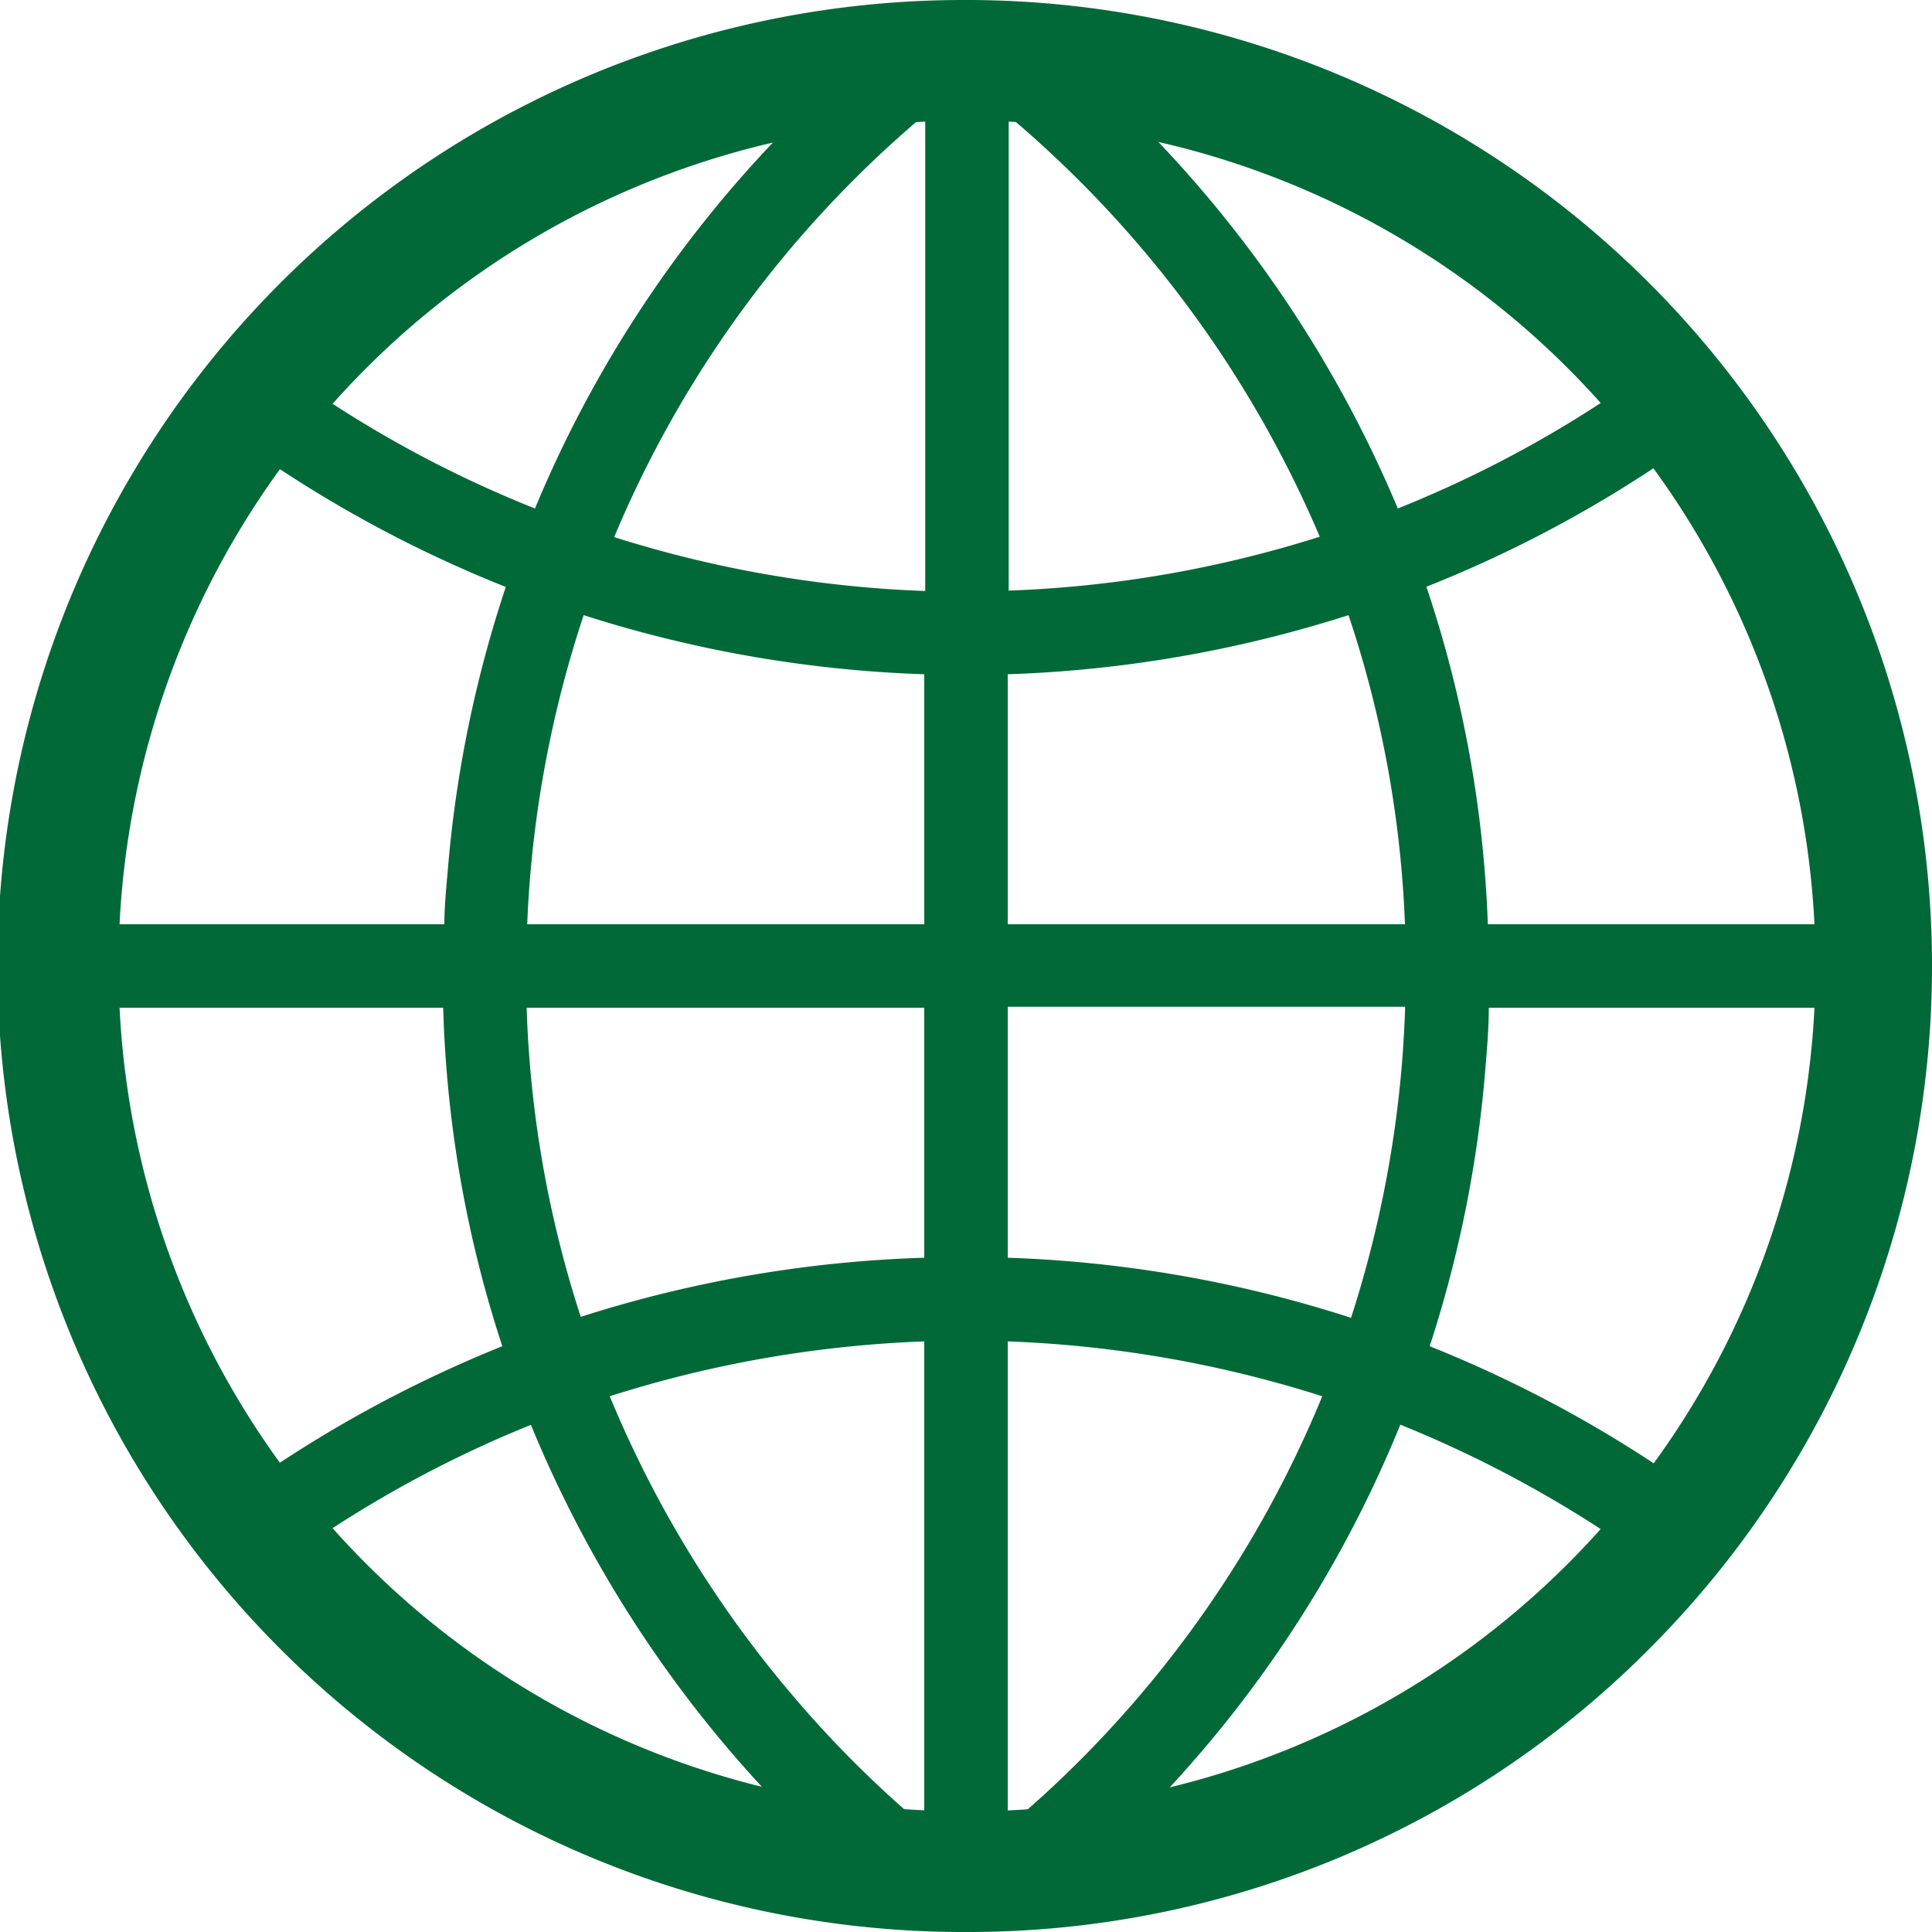
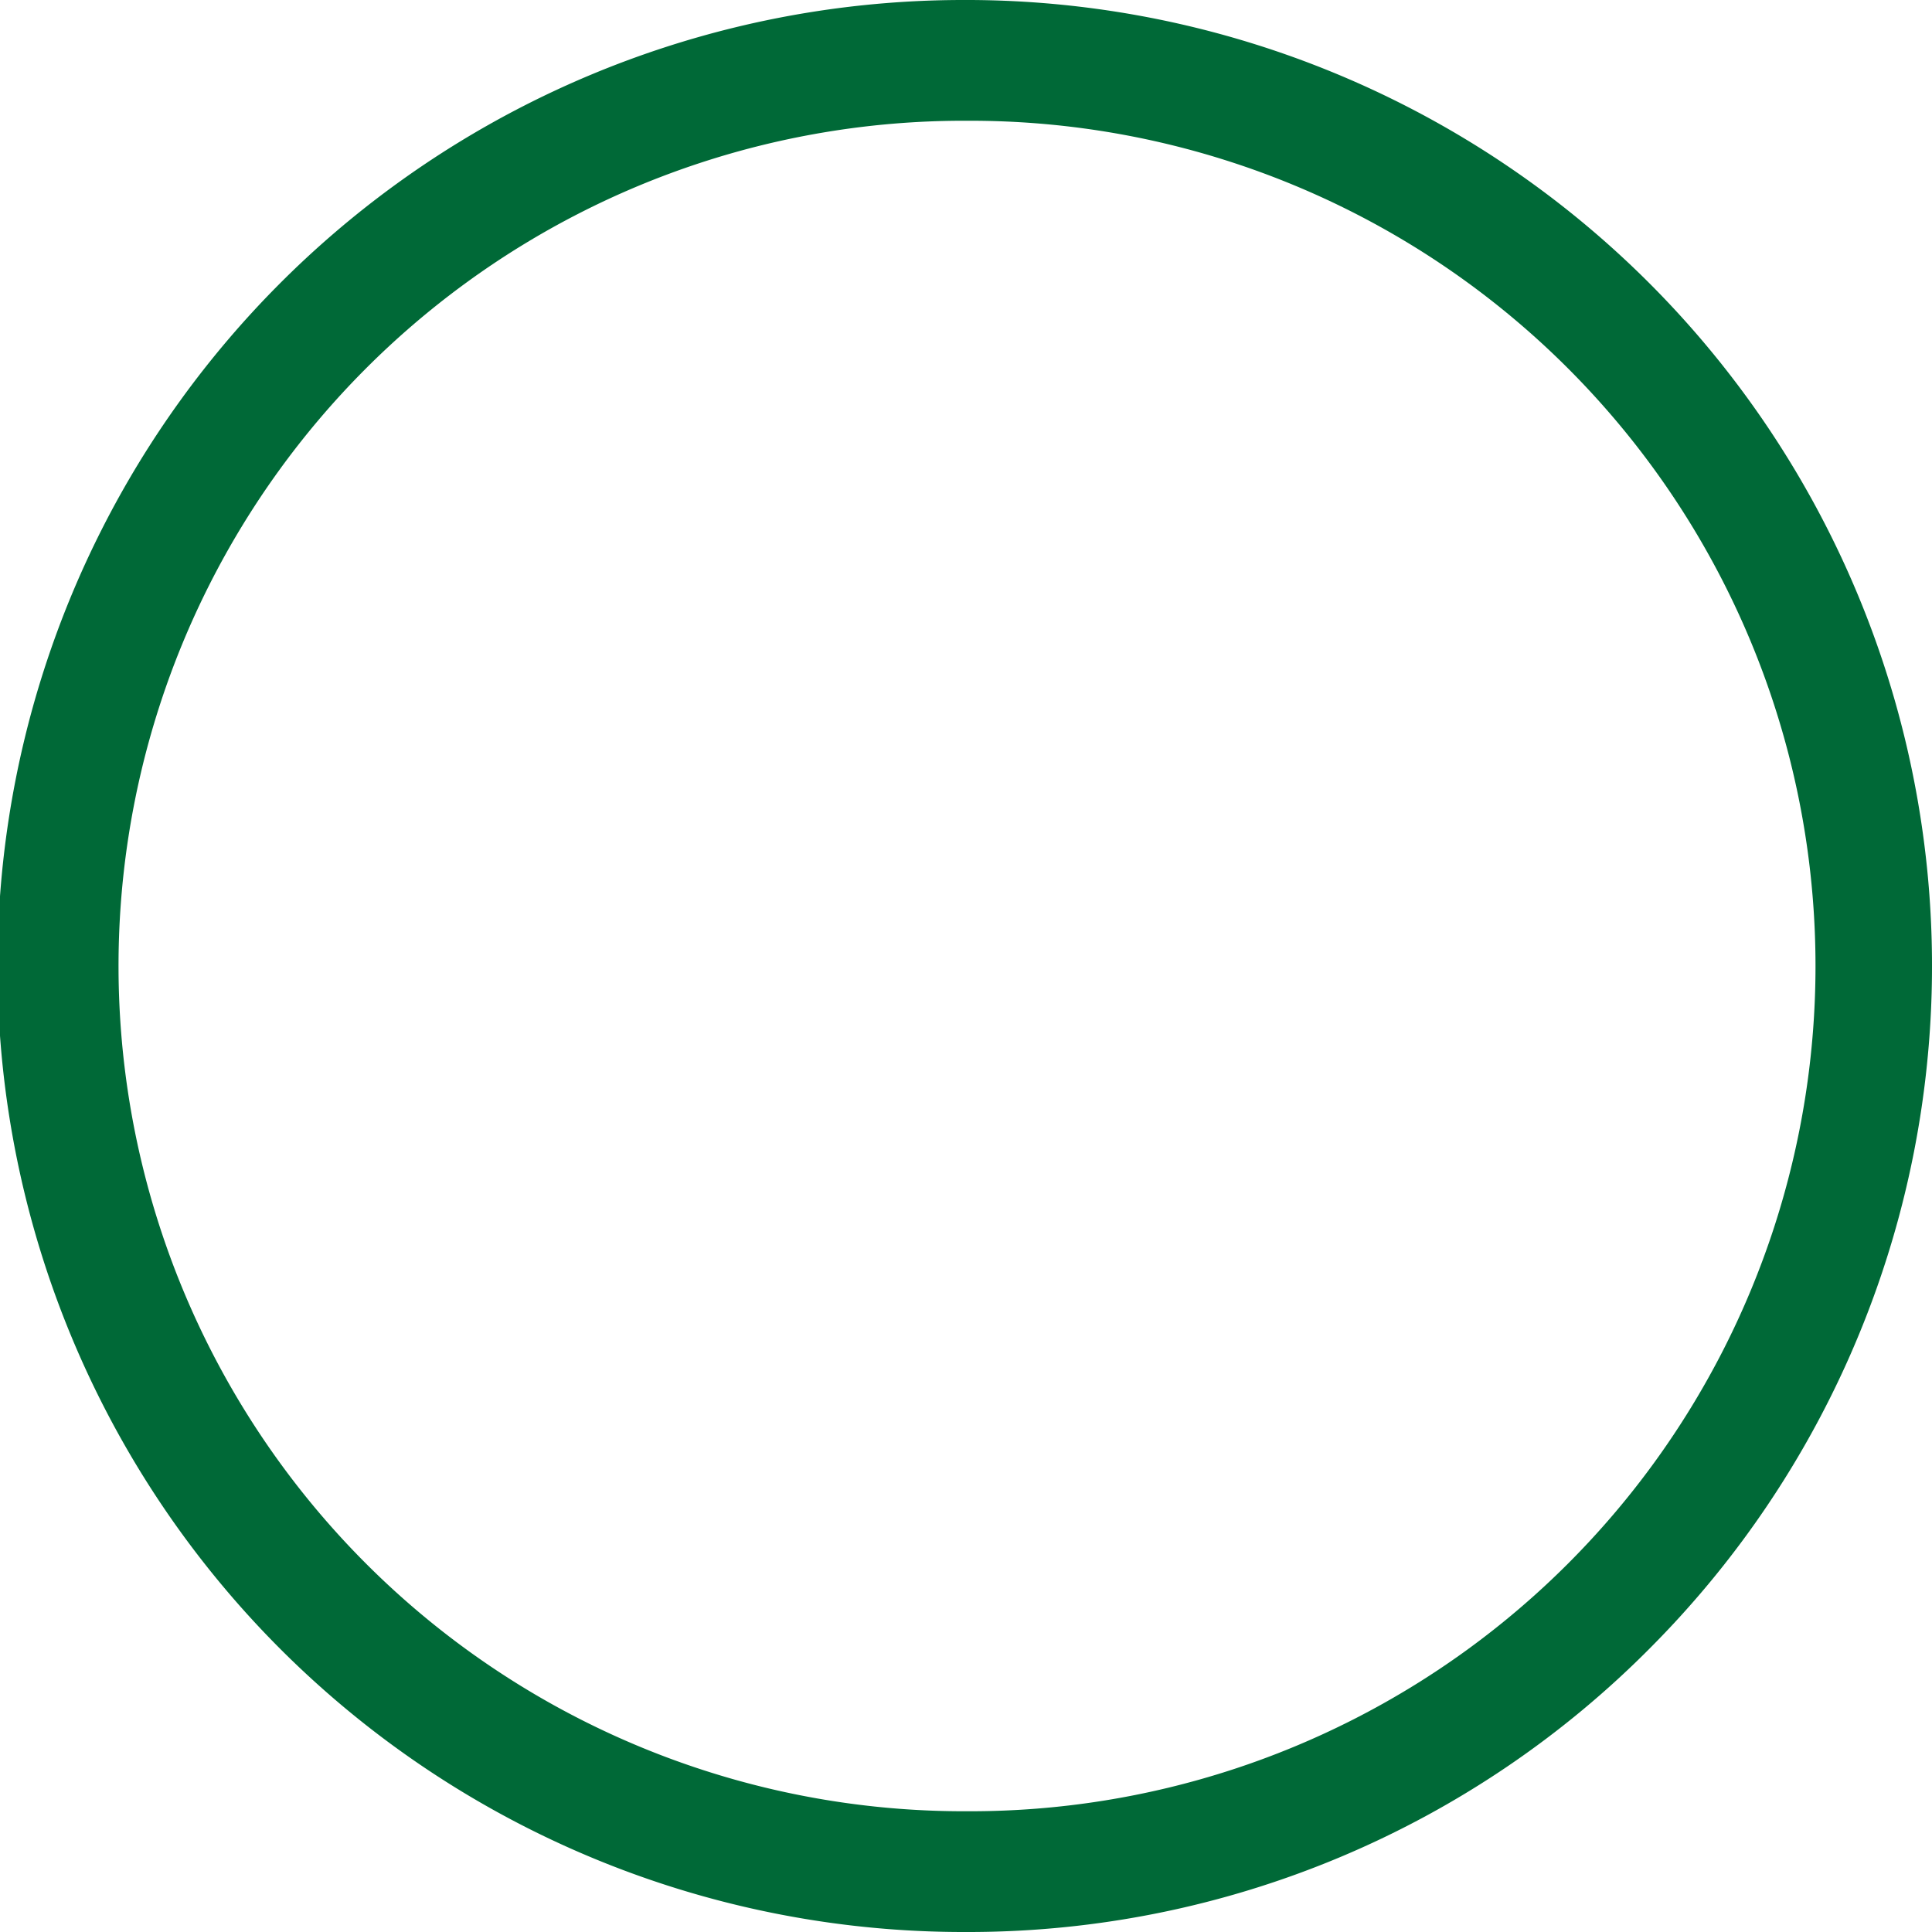
<svg xmlns="http://www.w3.org/2000/svg" viewBox="0 0 100 100">
  <defs>
    <style>.a{fill:#006937;}</style>
  </defs>
  <path class="a" d="M50,100A50,50,0,0,1,49.74,0h.5a50,50,0,0,1,35.3,85.17A49.71,49.71,0,0,1,50.26,100ZM49.77,6.25A43.75,43.75,0,0,0,50,93.75h.22a43.75,43.75,0,0,0,0-87.5Z" />
-   <path class="a" d="M45,97.81A62.73,62.73,0,0,1,27.48,73.75,60,60,0,0,0,15,80.61l-2.51-3.53A65,65,0,0,1,26,69.68a61.55,61.55,0,0,1-3.06-17.52H3.13V47.84H23c0-.94.1-1.89.18-2.83a62.65,62.65,0,0,1,3-14.63,64.53,64.53,0,0,1-13.69-7.47L15,19.39a59.94,59.94,0,0,0,12.69,6.93A62.06,62.06,0,0,1,45,2.67L47.79,6a57.58,57.58,0,0,0-16,21.8,60.31,60.31,0,0,0,16.1,2.79V3.12h4.32V30.57a60.31,60.31,0,0,0,16.1-2.79A58.3,58.3,0,0,0,52.21,6L55,2.67a63.07,63.07,0,0,1,7.4,7.4,62.69,62.69,0,0,1,9.95,16.25A59.94,59.94,0,0,0,85,19.39l2.51,3.52a64.21,64.21,0,0,1-13.68,7.46,61.75,61.75,0,0,1,3.18,17.47H96.88v4.32H77.06c0,1.1-.1,2.21-.19,3.31A62.54,62.54,0,0,1,74,69.68a64.84,64.84,0,0,1,13.55,7.4L85,80.61a60.55,60.55,0,0,0-12.52-6.87A62,62,0,0,1,55,97.81L52.21,94.5A57.68,57.68,0,0,0,68.44,72.27a60.88,60.88,0,0,0-16.28-2.84V96.87H47.84V69.43a60.81,60.81,0,0,0-16.28,2.84,58.2,58.2,0,0,0,9.35,15.35,57.32,57.32,0,0,0,6.88,6.88ZM27.26,52.16a57.46,57.46,0,0,0,2.8,16A64.78,64.78,0,0,1,47.84,65.1V52.16ZM52.16,65.1a64.71,64.71,0,0,1,17.77,3.11,58.43,58.43,0,0,0,2.63-13.1c.08-1,.14-2,.17-3H52.16Zm0-17.26H72.72a57.17,57.17,0,0,0-2.92-16A64.93,64.93,0,0,1,52.16,34.9Zm-24.87,0H47.84V34.9a64.86,64.86,0,0,1-17.63-3.06,58.27,58.27,0,0,0-2.77,13.53C27.37,46.2,27.32,47,27.29,47.84Z" />
</svg>